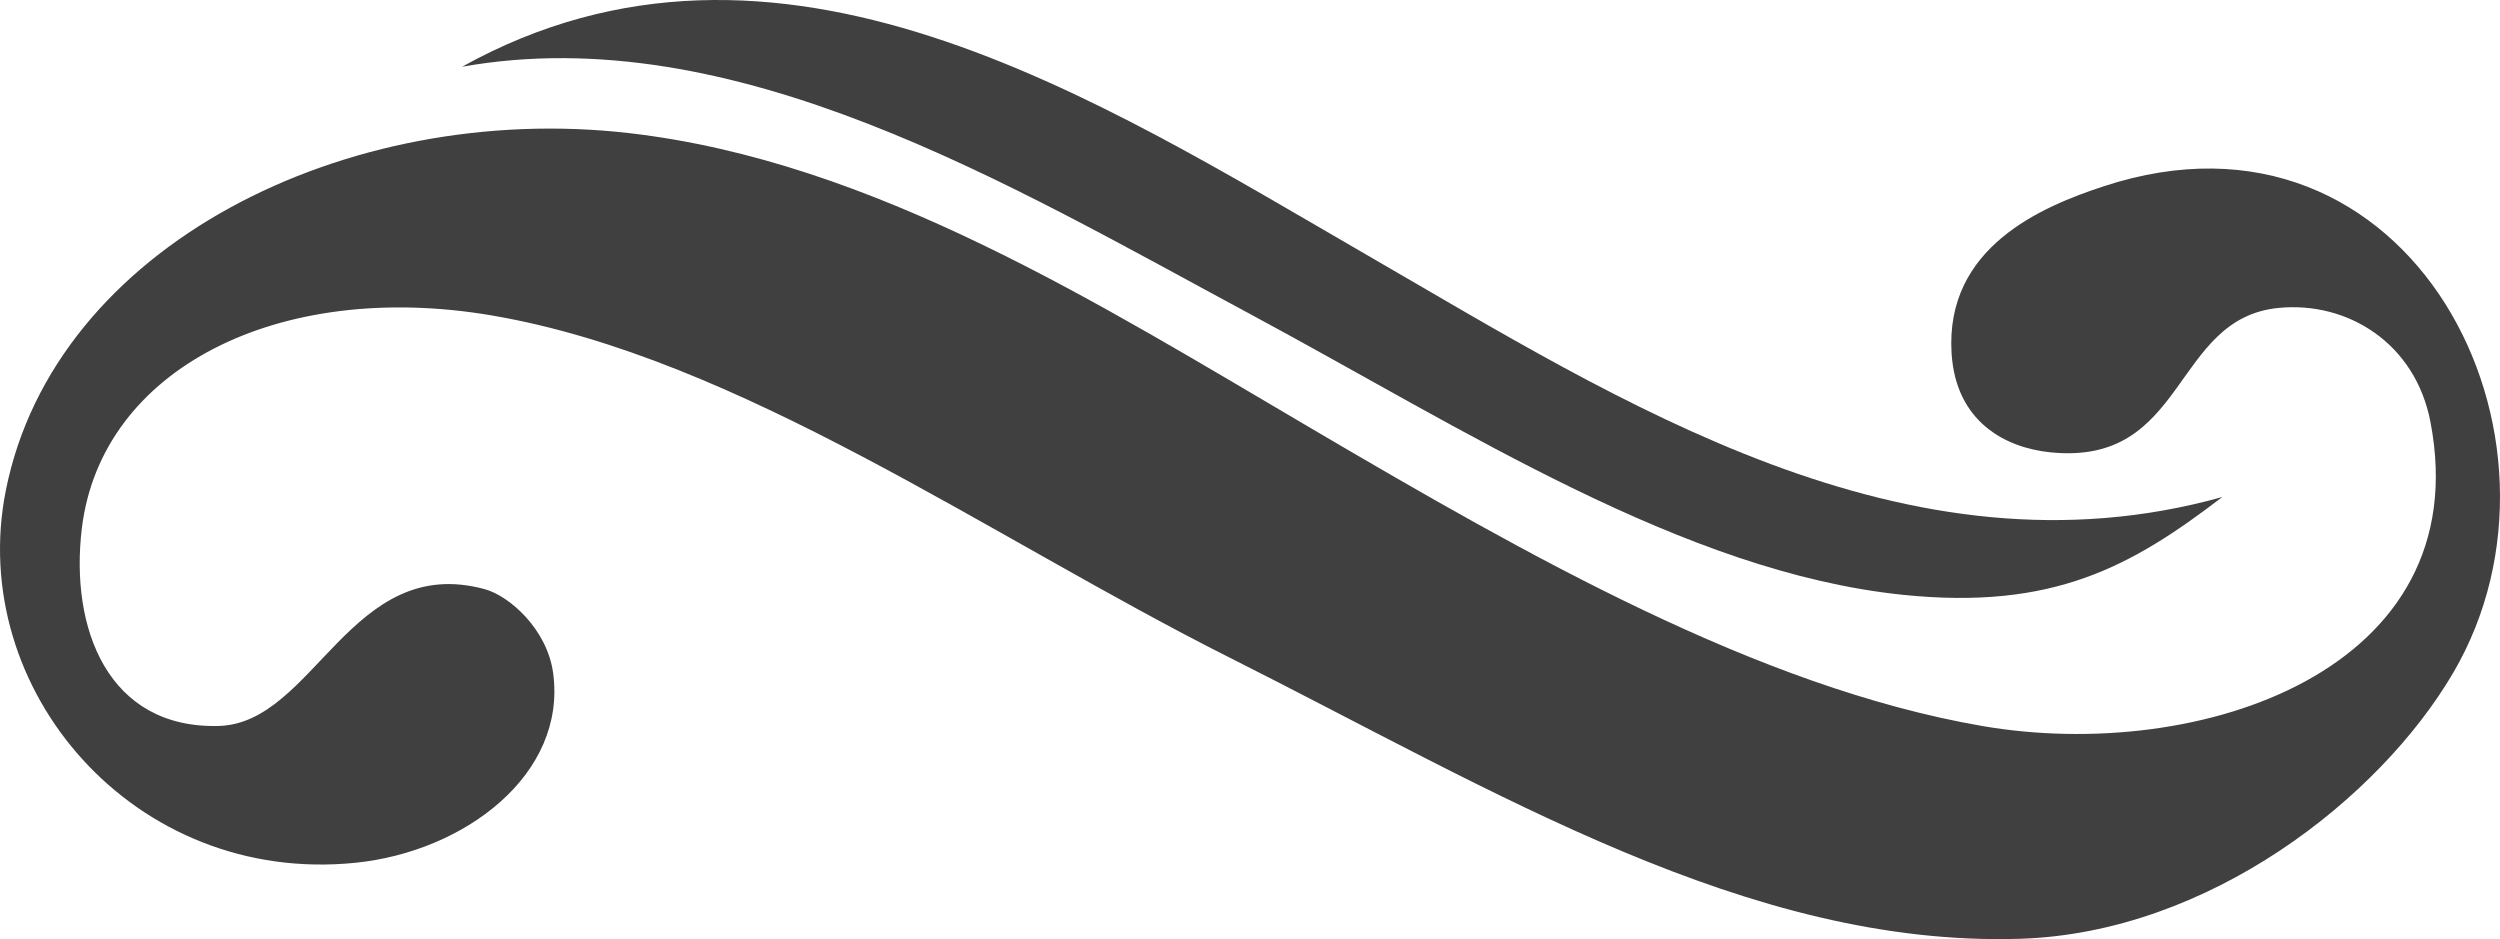
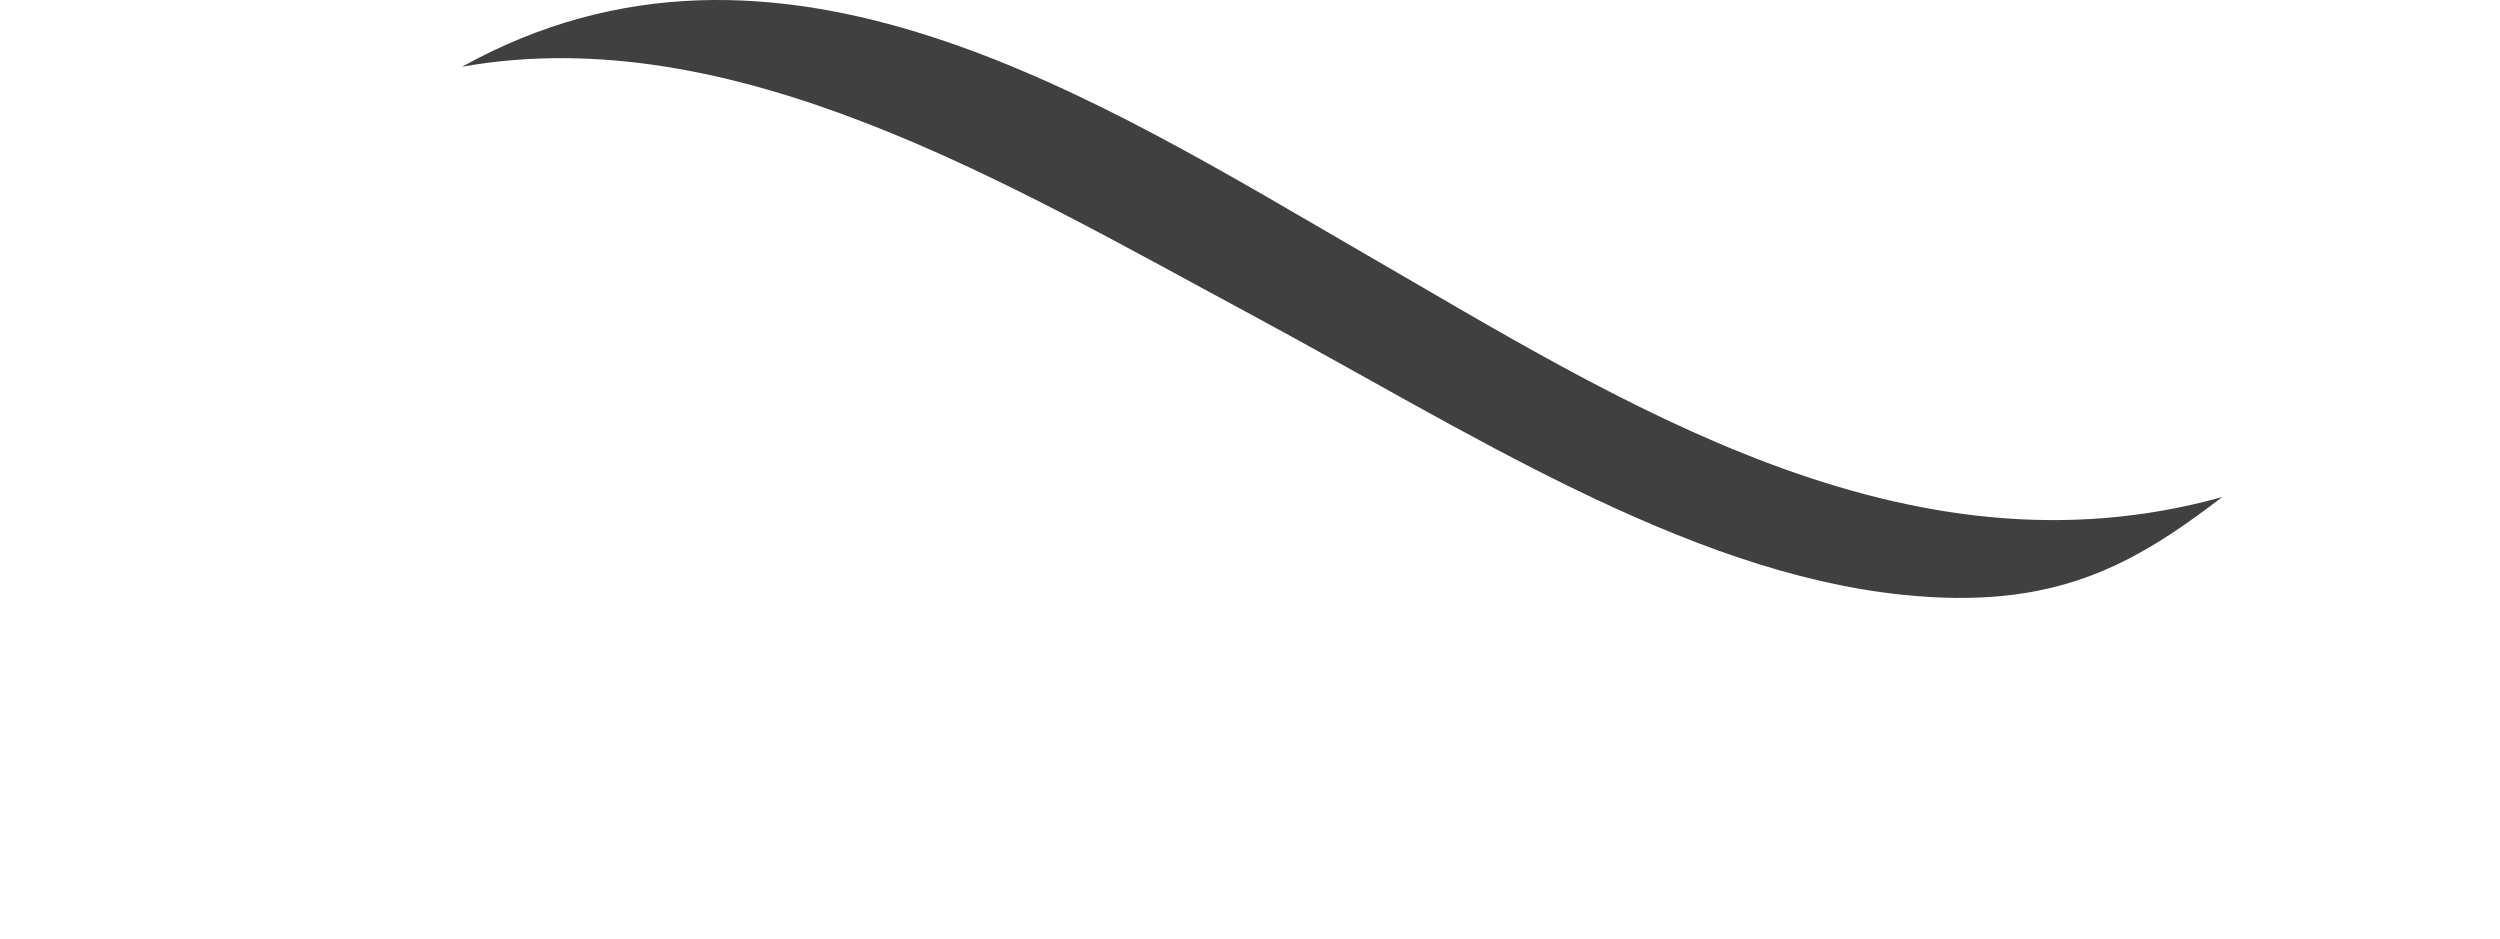
<svg xmlns="http://www.w3.org/2000/svg" version="1.1" id="图层_1" x="0px" y="0px" width="499.999px" height="187.821px" viewBox="0 156.09 499.999 187.821" enable-background="new 0 156.09 499.999 187.821" xml:space="preserve">
  <g>
-     <path fill="#404040" d="M262.63,241.994c42.7,25.078,88.906,51.527,133.771,59.287c43.508,7.521,99.213-11.147,89.687-60.808   c-3.032-15.813-16.646-24.162-30.403-22.797c-21.319,2.107-18.243,31.665-45.603,28.879c-9.102-0.923-18.899-6.167-19.763-19.761   c-1.354-21.308,18.13-29.409,30.402-33.442c61.506-20.232,97.375,50.412,69.927,97.287c-14.702,25.104-48.904,52.036-86.647,53.207   c-54.297,1.682-104.755-29.43-158.093-56.244c-48.198-24.235-98.137-59.976-147.456-68.408   c-42.695-7.302-78.229,10.654-82.084,42.563c-2.417,20,5.212,40.093,27.363,39.524c19.121-0.491,26.406-34.637,53.203-27.363   c4.941,1.34,12.476,7.993,13.684,16.721c2.798,20.313-17.668,35.784-39.526,38.004c-44.294,4.502-77.858-34.69-69.926-74.485   c9.766-48.986,68.247-77.941,124.653-71.447C174.661,188.337,219.664,216.767,262.63,241.994z" class="color c1" />
    <path fill="#404040" d="M444.455,255.495c-63.359,17.673-120.388-19.099-170.803-48.247c-54.27-31.37-118.18-72.839-181.241-37.81   c54.36-9.678,109.389,23.54,157.771,49.548c42.511,22.851,86.535,51.538,130.388,56.066   C410.725,278.161,426.357,269.34,444.455,255.495z" class="color c1" />
  </g>
</svg>